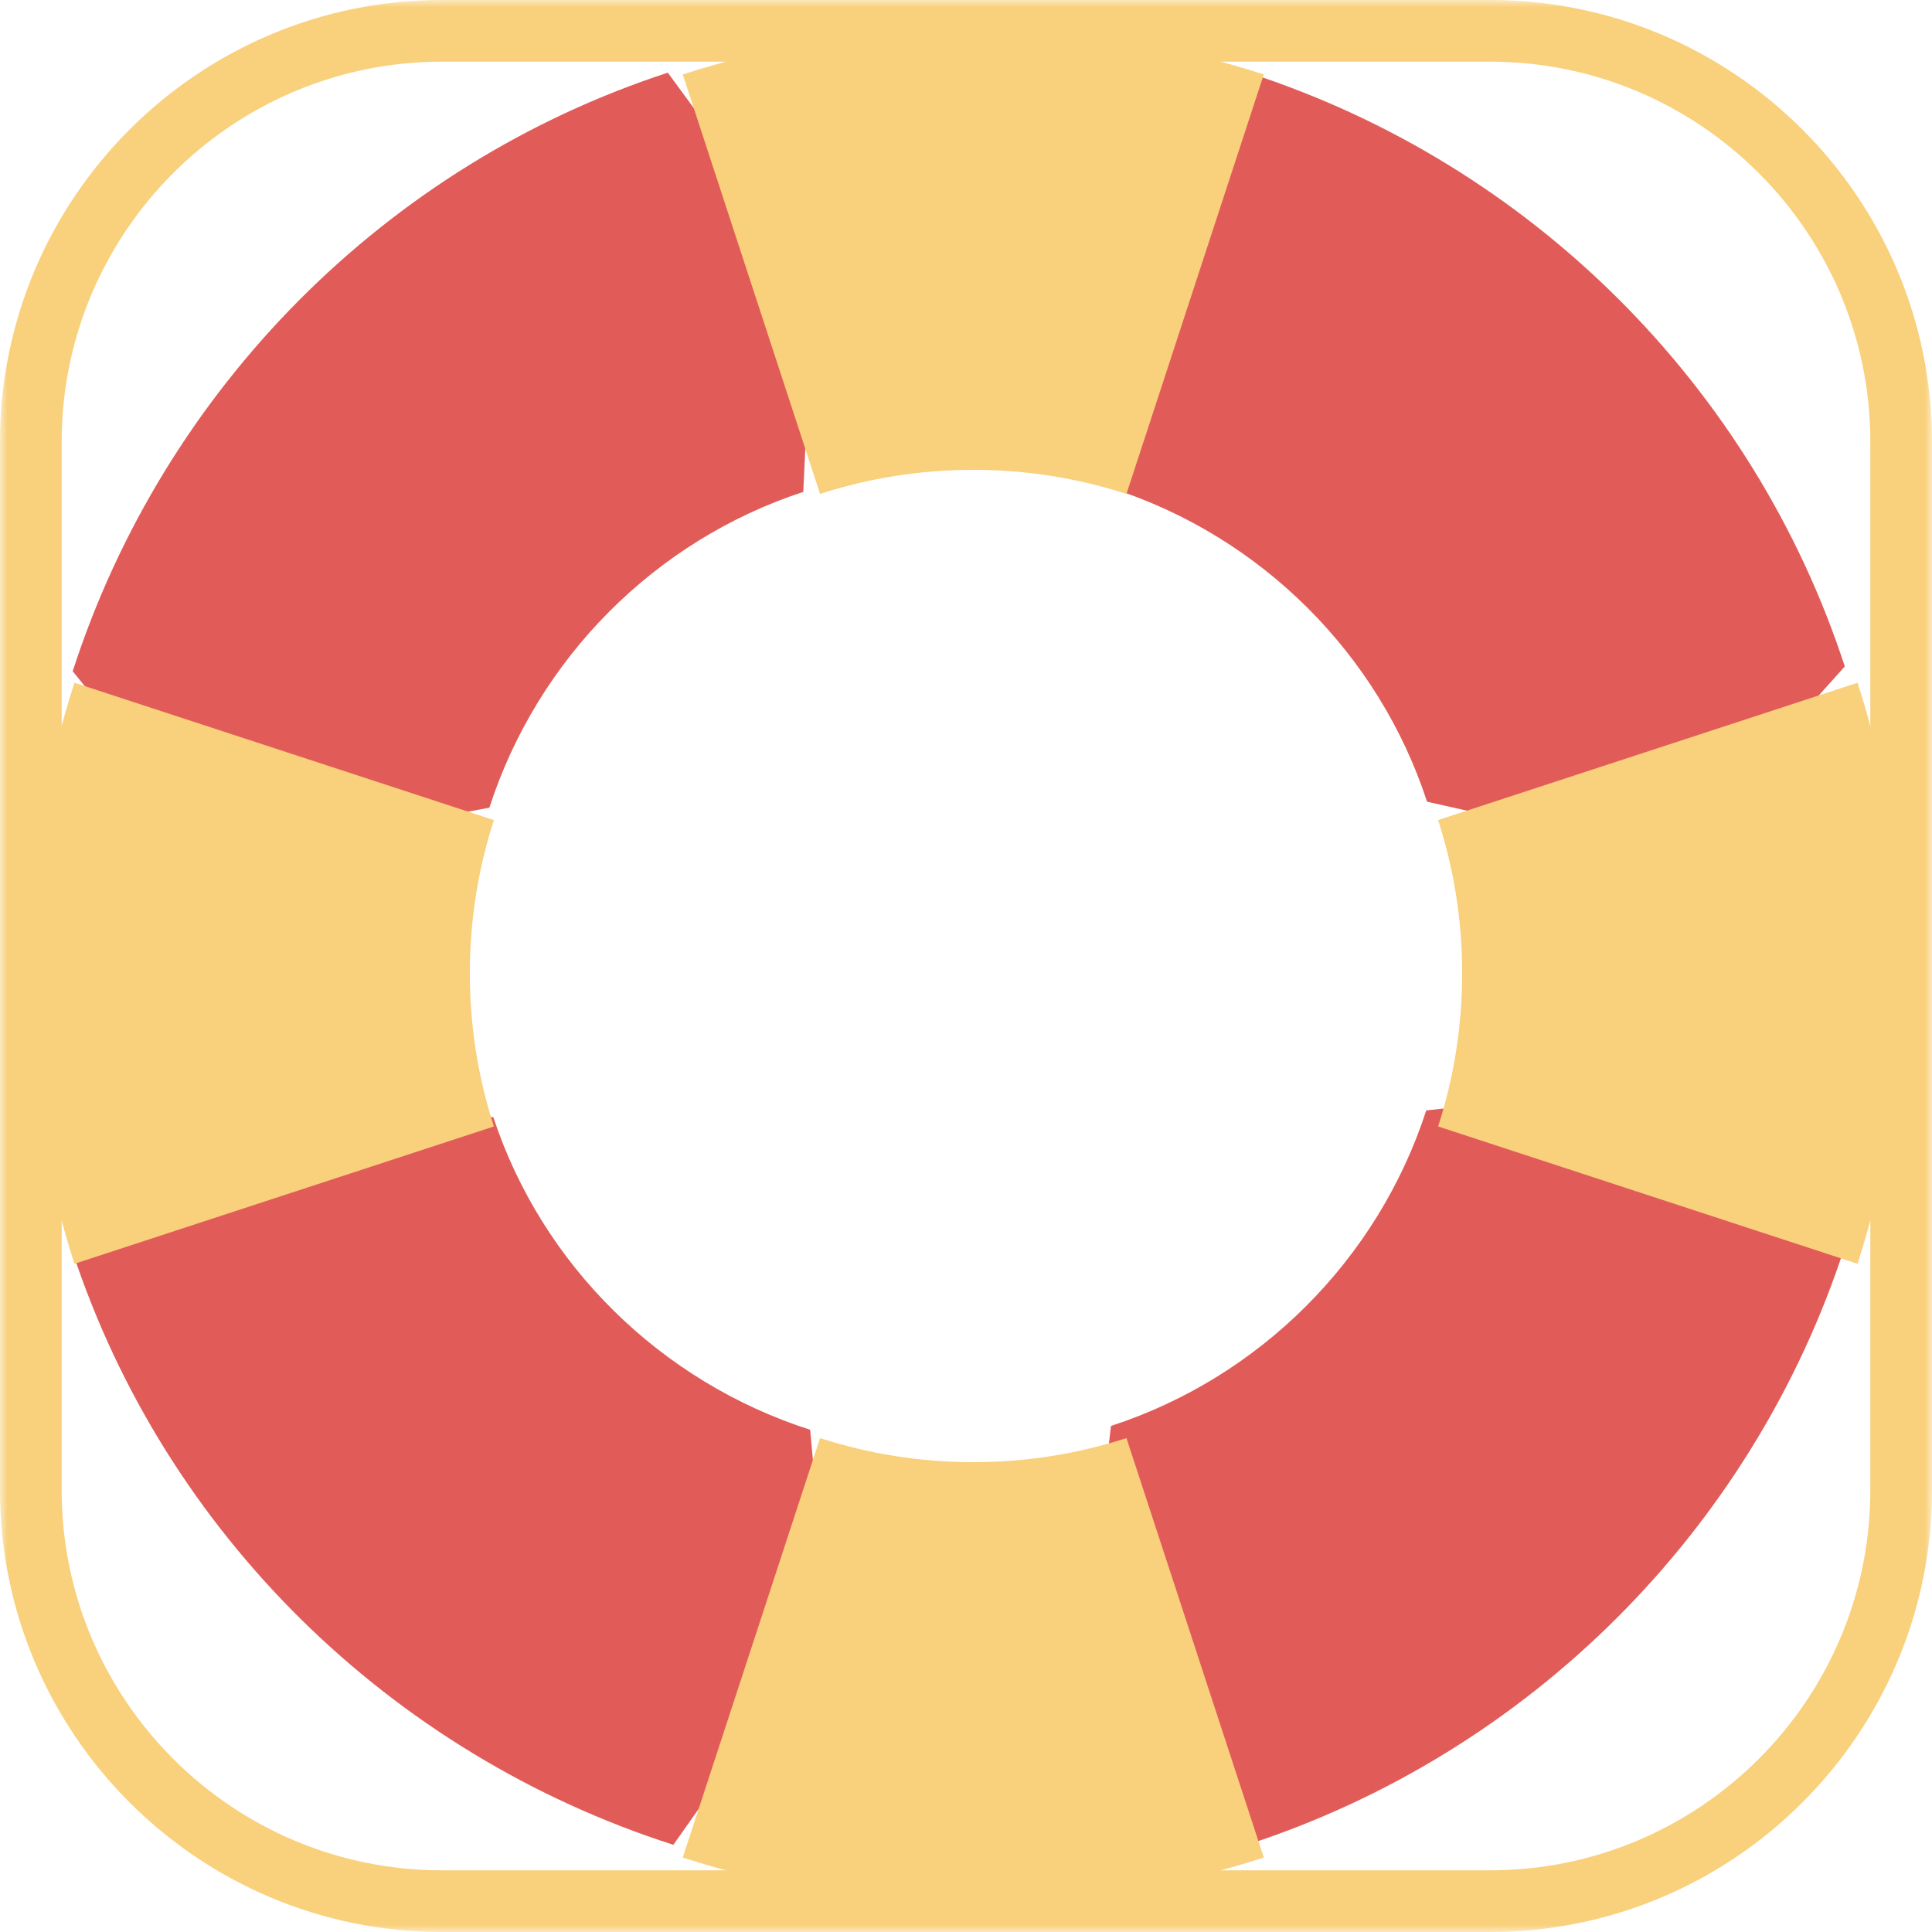
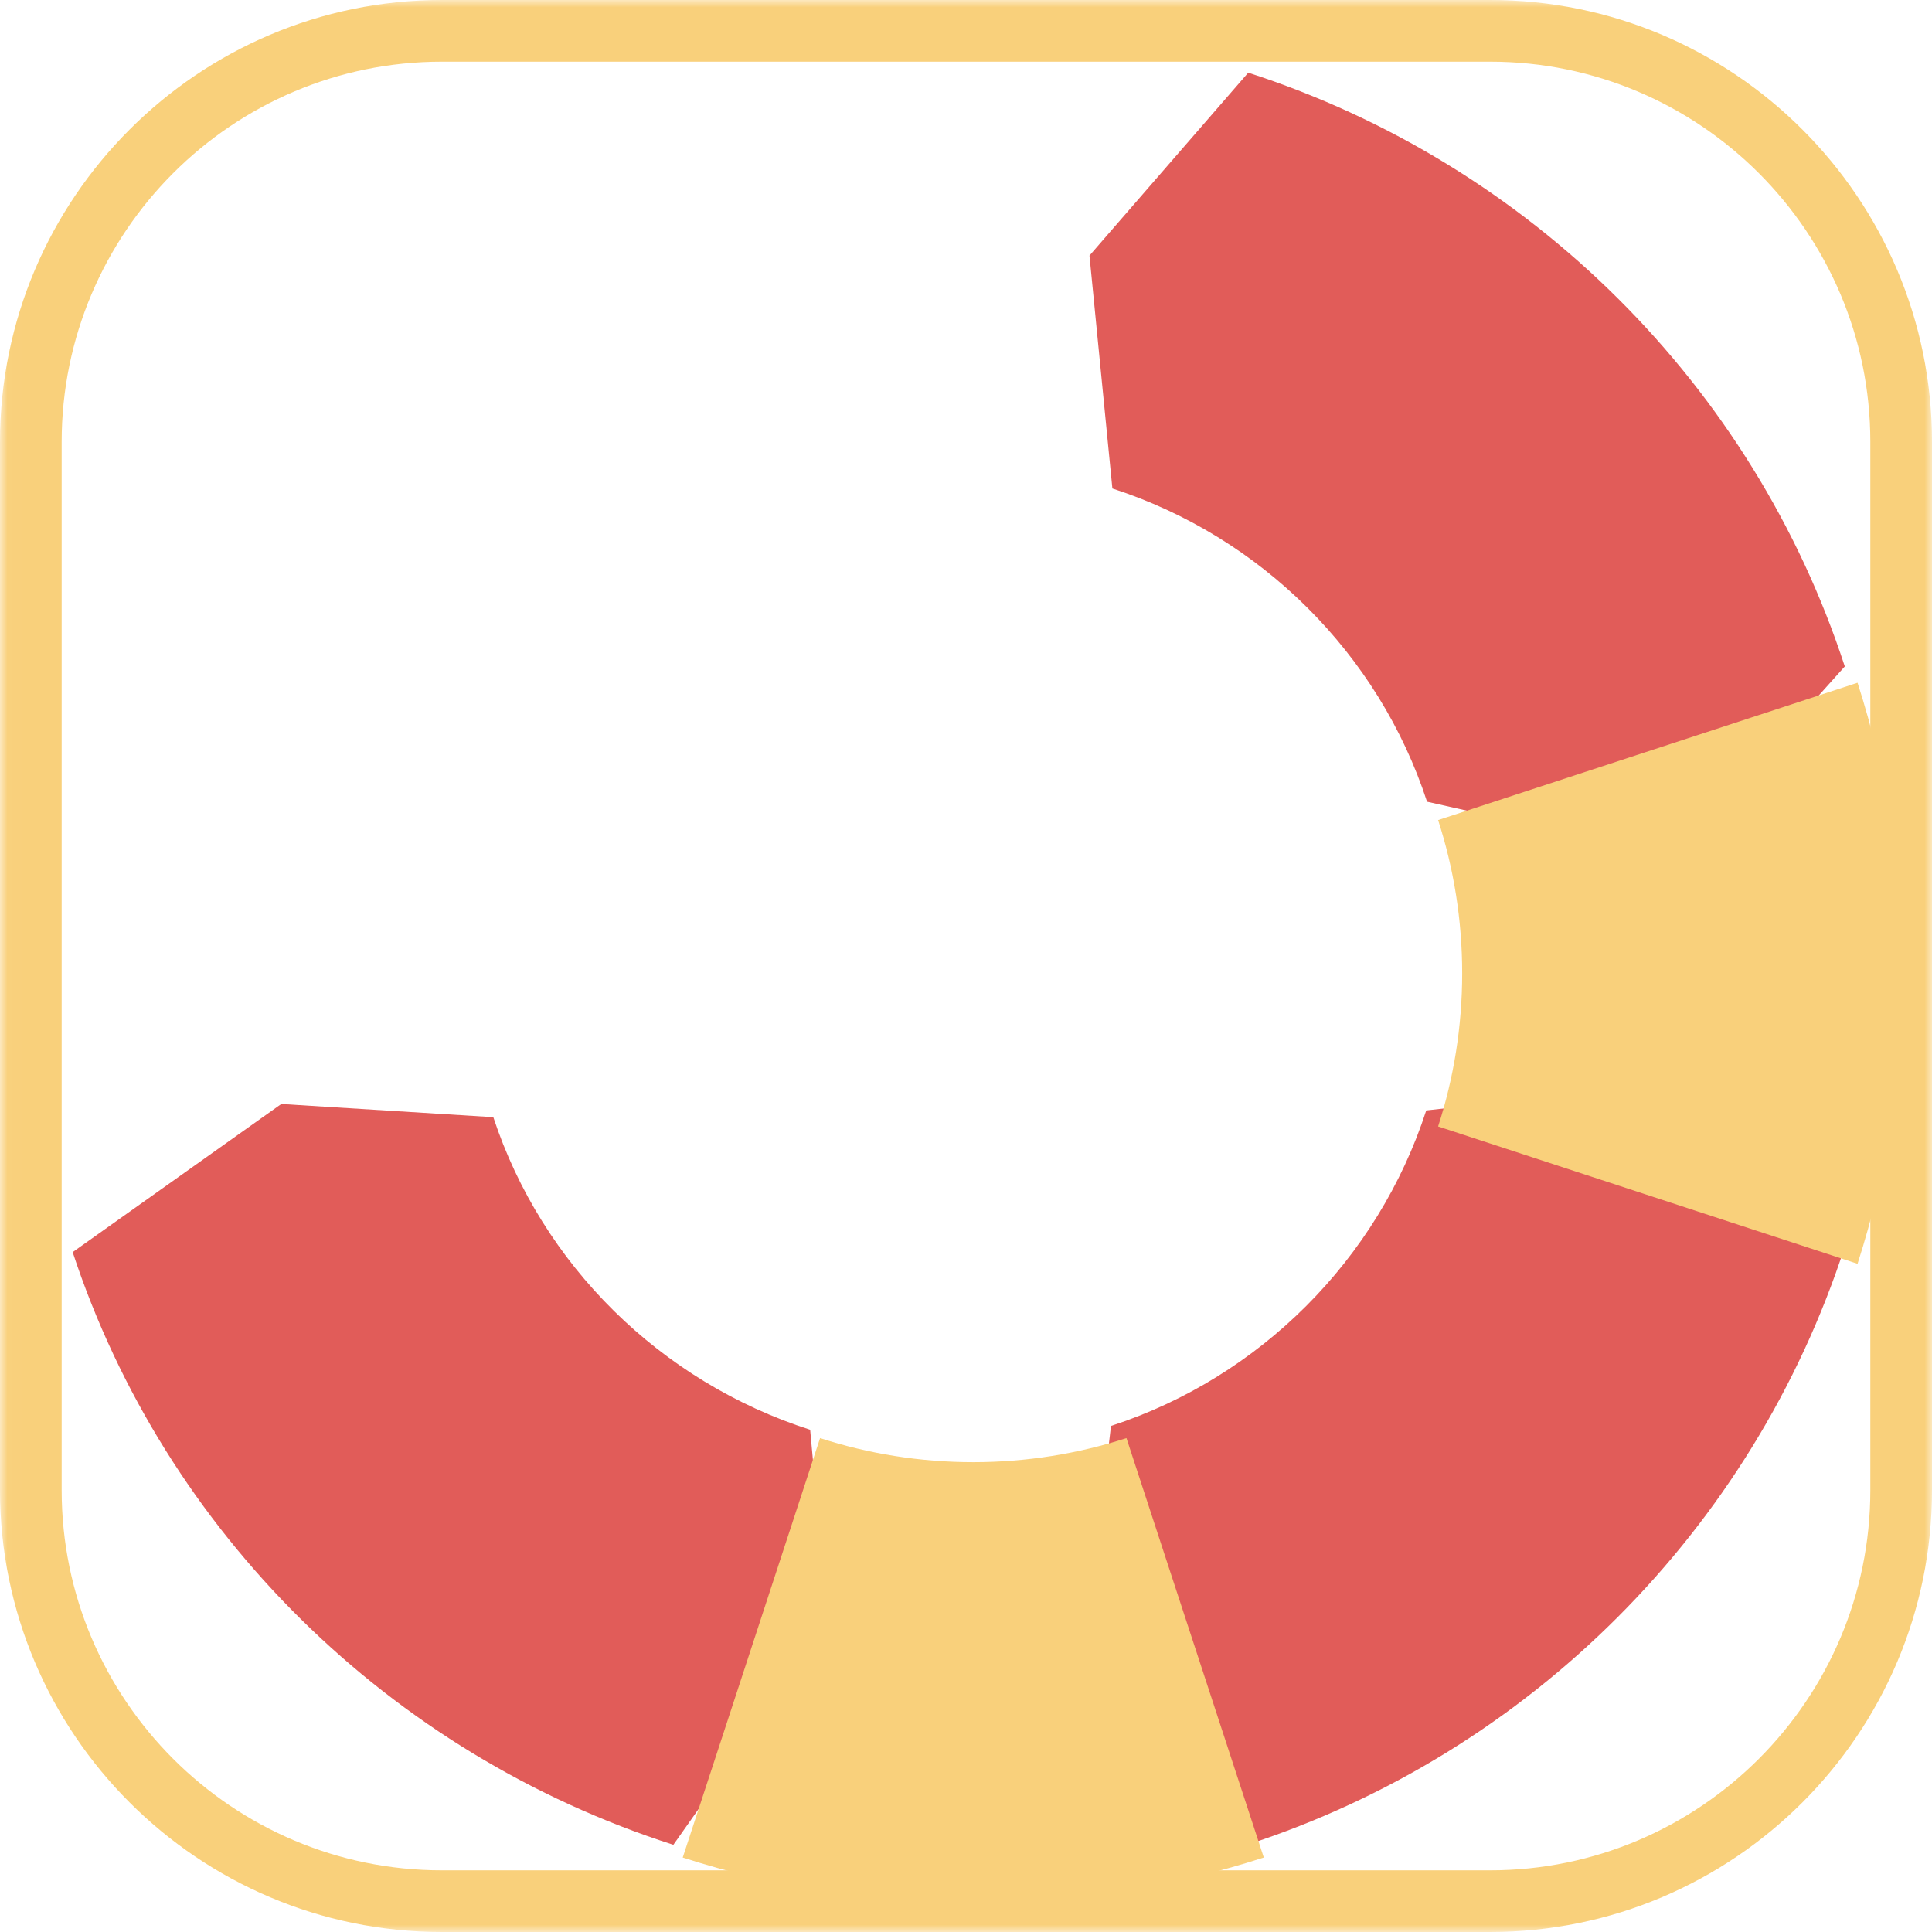
<svg xmlns="http://www.w3.org/2000/svg" xmlns:xlink="http://www.w3.org/1999/xlink" width="133px" height="133px" viewBox="0 0 133 133" version="1.1">
  <title>security</title>
  <desc>Created with Sketch.</desc>
  <defs>
    <polygon id="path-1" points="0.016 133 133 133 133 0 0.016 0" />
  </defs>
  <g id="Page-1" stroke="none" stroke-width="1" fill="none" fill-rule="evenodd">
    <g id="Desktop-HD" transform="translate(-654, -3355)">
      <g id="security" transform="translate(654, 3355)">
        <g id="Group-3">
          <mask id="mask-2" fill="white">
            <use xlink:href="#path-1" />
          </mask>
          <g id="Clip-2" />
          <path d="M30.42,4.245 C15.987,4.245 4.245,15.987 4.245,30.42 L4.245,102.58 C4.245,117.013 15.987,128.755 30.42,128.755 L102.58,128.755 C117.013,128.755 128.755,117.013 128.755,102.58 L128.755,30.42 C128.755,15.987 117.013,4.245 102.58,4.245 L30.42,4.245 Z M102.58,133 L30.42,133 C13.647,133 0,119.354 0,102.58 L0,30.42 C0,13.646 13.647,0 30.42,0 L102.58,0 C119.353,0 133,13.646 133,30.42 L133,102.58 C133,119.354 119.353,133 102.58,133 L102.58,133 Z" id="Fill-1" fill="#F9D07B" mask="url(#mask-2)" />
        </g>
        <path d="M126.983,85.808 L127,85.813 C120.682,105.286 105.305,120.674 85.843,127 L85.837,126.98 L75,110.955 L76.48,98.163 C86.733,94.825 94.849,86.704 98.184,76.443 L111.083,75 L126.983,85.808" id="Fill-4" fill="#E15C59" />
-         <path d="M45.983,5.017 L56,18.666 L55.299,33.863 C45.091,37.203 37.011,45.331 33.69,55.601 L15.392,59 L5.02,46.229 L5,46.223 C11.294,26.73 26.603,11.328 45.977,5 L45.983,5.017" id="Fill-5" fill="#E15C59" />
        <path d="M55.772,98.427 L57,111.89 L46.368,126.98 L46.362,127 C26.807,120.732 11.353,105.485 5,86.191 L5.02,86.185 L19.364,76 L33.96,76.907 C37.312,87.073 45.468,95.12 55.772,98.427" id="Fill-6" fill="#E15C59" />
        <path d="M127,45.888 L126.983,45.894 L115.228,59 L98.239,55.19 C94.911,45.004 86.811,36.941 76.577,33.628 L75,17.596 L85.917,5.017 L85.922,5 C105.346,11.277 120.694,26.554 127,45.888" id="Fill-7" fill="#E15C59" />
-         <path d="M5.145,47.006 L34,56.454 C32.925,59.776 32.343,63.323 32.343,67 C32.343,70.677 32.925,74.224 34,77.546 L5.145,86.994 L5.125,87 C3.095,80.7 2,73.98 2,67 C2,60.02 3.095,53.3 5.125,47 L5.145,47.006" id="Fill-8" fill="#F9D07B" />
        <path d="M86.994,127.855 L87,127.875 C80.7,129.905 73.98,131 67,131 C60.02,131 53.3,129.905 47,127.875 L47.006,127.855 L56.454,99 C59.776,100.075 63.323,100.657 67,100.657 C70.677,100.657 74.224,100.075 77.546,99 L86.994,127.855" id="Fill-9" fill="#F9D07B" />
        <path d="M127.875,47 C129.905,53.3 131,60.02 131,67 C131,73.98 129.905,80.7 127.875,87 L127.858,86.994 L99,77.546 C100.075,74.224 100.657,70.677 100.657,67 C100.657,63.323 100.075,59.776 99,56.454 L127.858,47.006 L127.875,47" id="Fill-10" fill="#F9D07B" />
-         <path d="M87,5.125 L86.994,5.142 L77.546,34 C74.224,32.925 70.677,32.343 67,32.343 C63.323,32.343 59.776,32.925 56.454,34 L47.006,5.142 L47,5.125 C53.3,3.095 60.02,2 67,2 C73.98,2 80.7,3.095 87,5.125" id="Fill-11" fill="#F9D07B" />
      </g>
    </g>
  </g>
</svg>